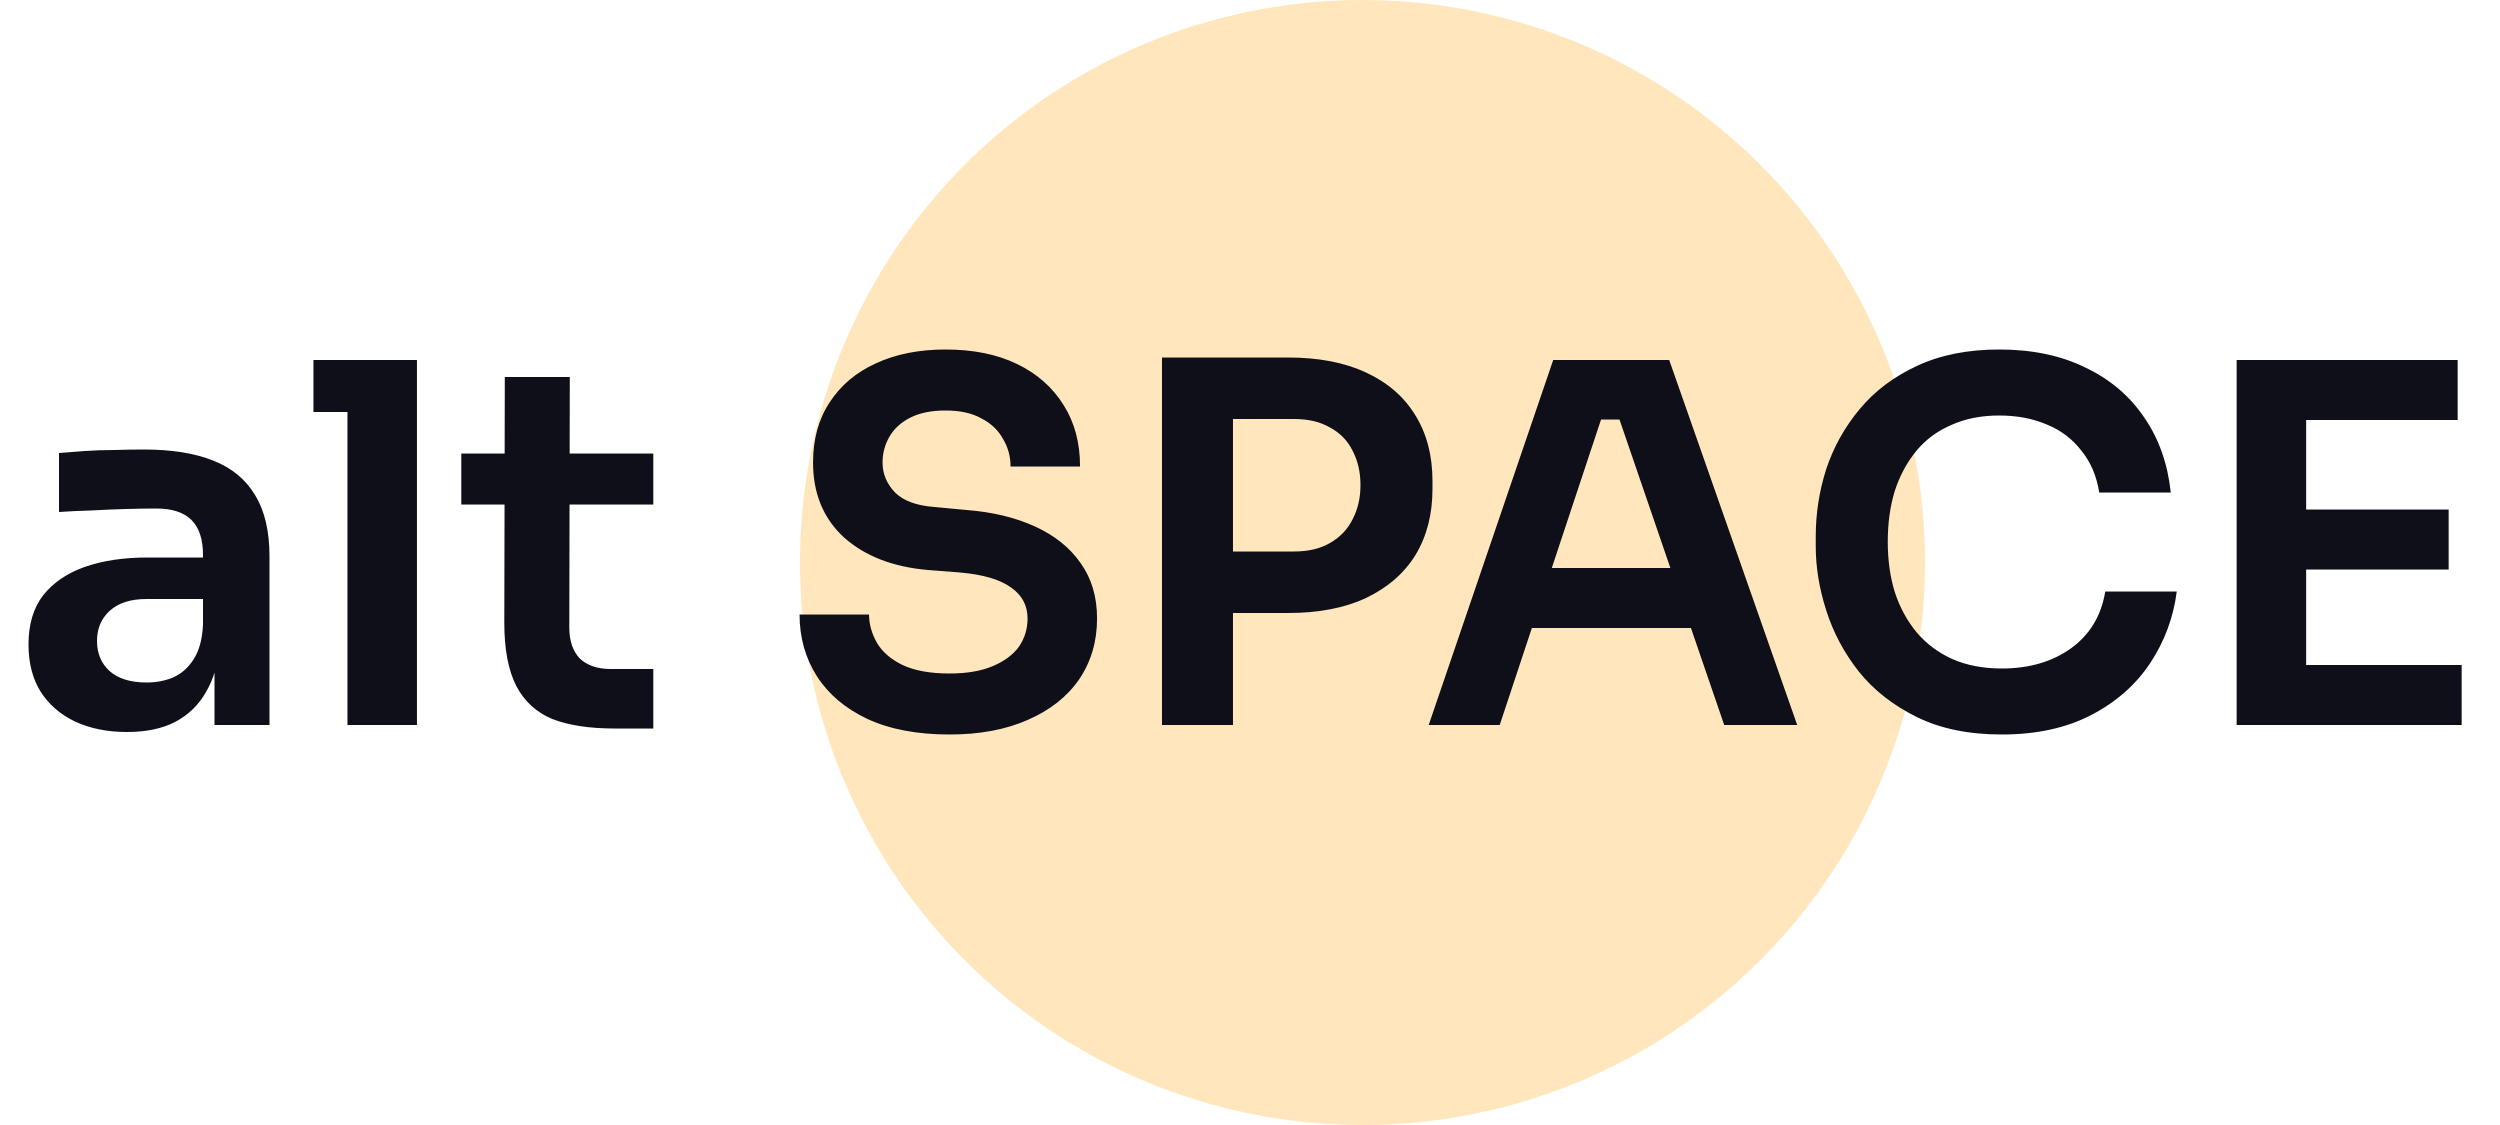
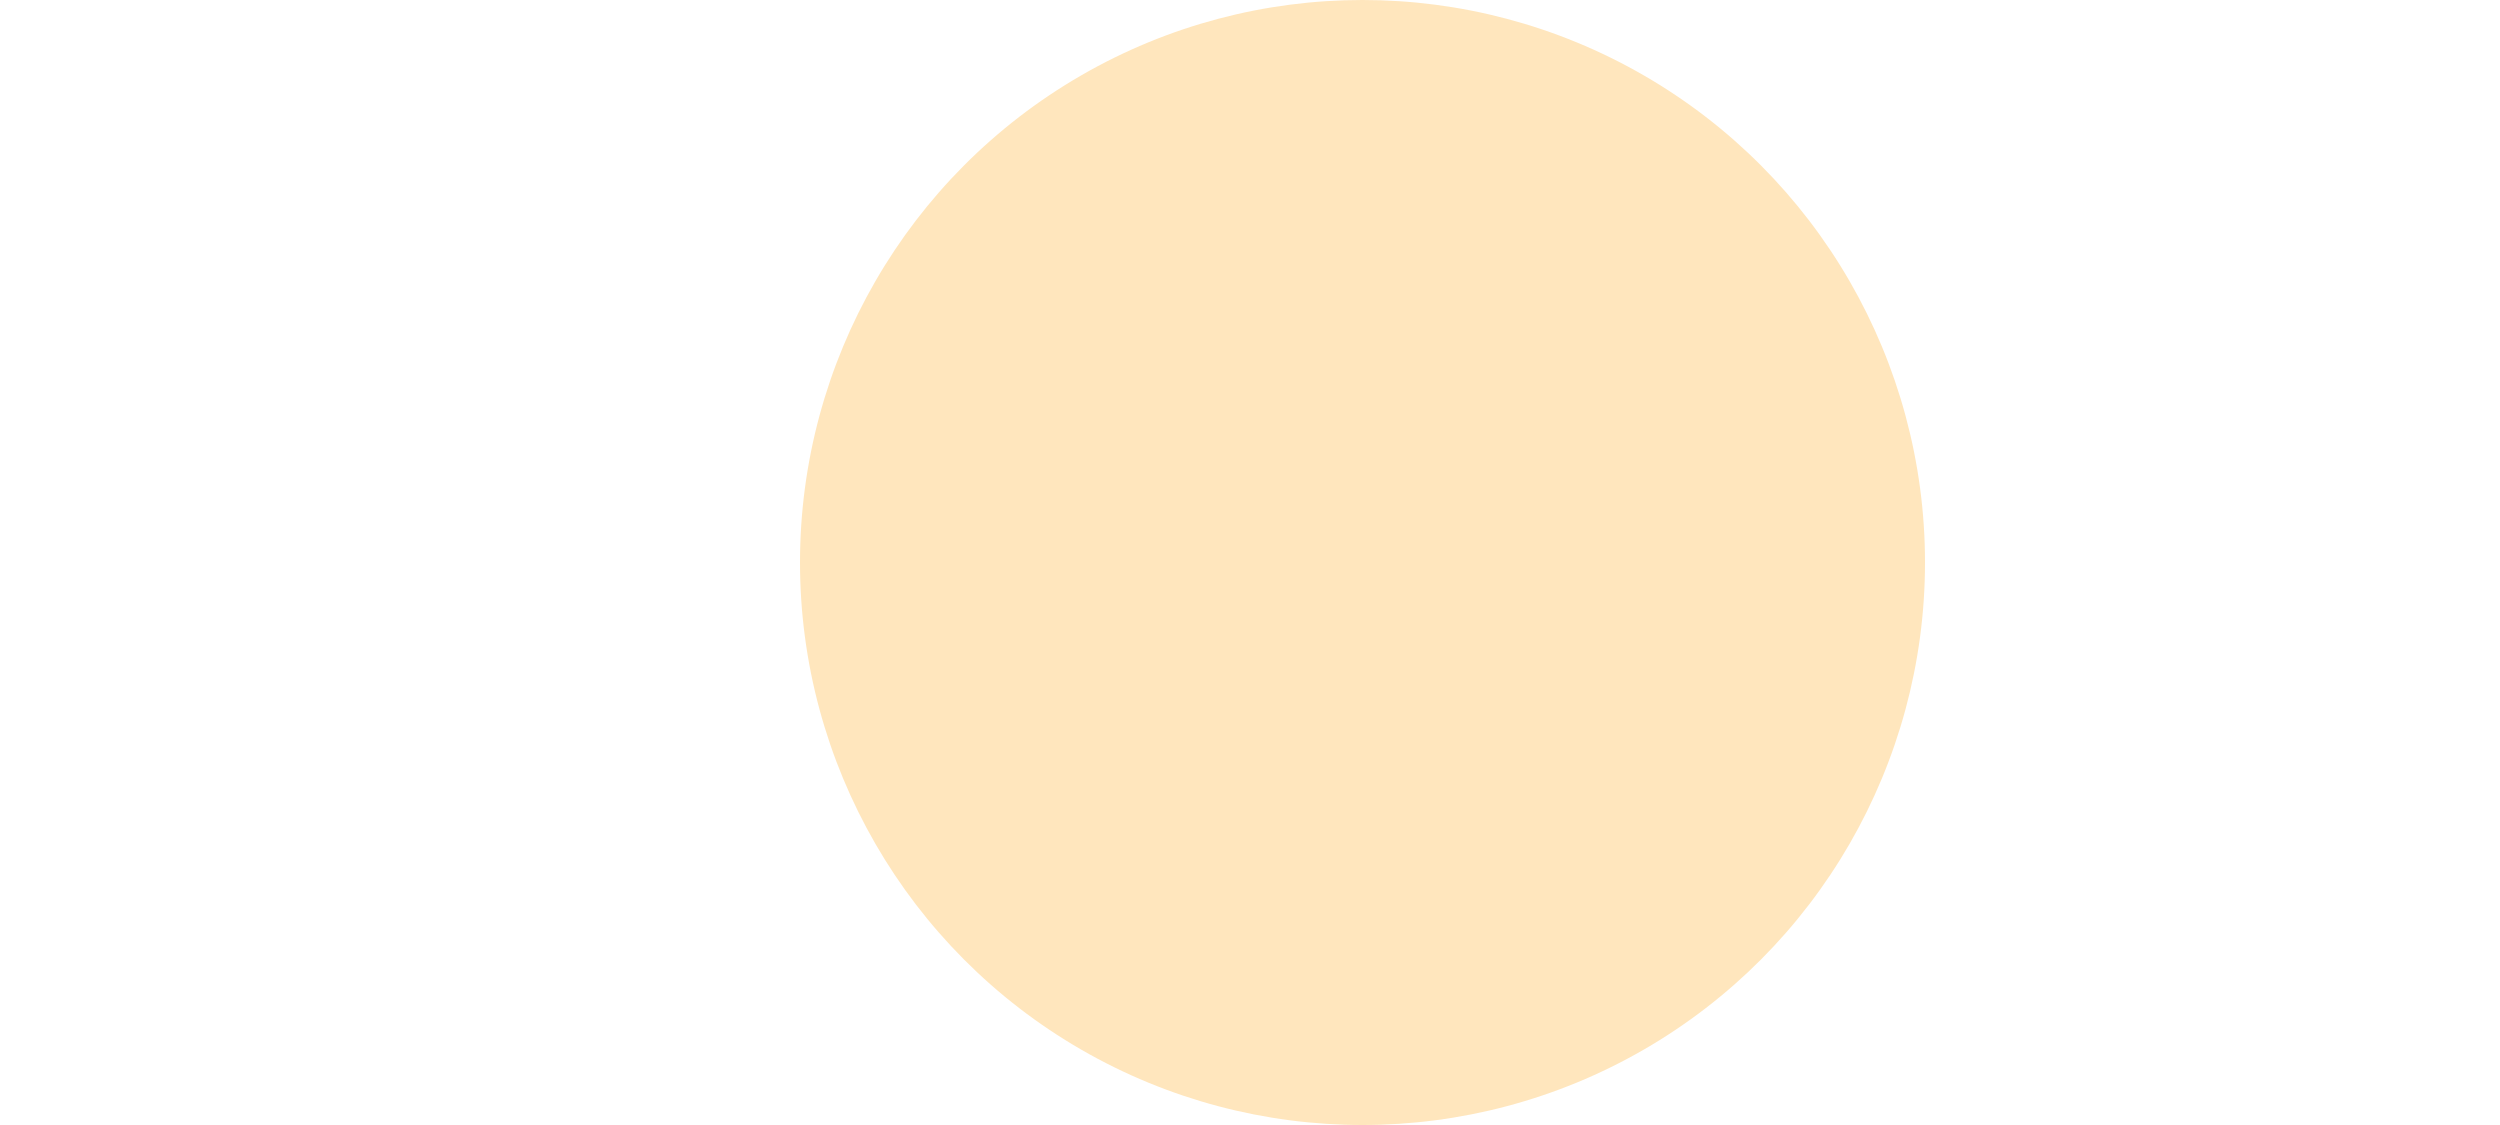
<svg xmlns="http://www.w3.org/2000/svg" fill="none" height="45" viewBox="0 0 100 45" width="100">
  <circle cx="54.5" cy="22.5" fill="#ffe6bd" r="22.5" />
-   <path d="m8.58 29v-3.22h-.46v-3.58c0-.627-.153-1.093-.46-1.4-.307-.307-.78-.46-1.42-.46-.333 0-.733.007-1.2.02-.467.013-.94.033-1.42.06-.467.013-.887.033-1.26.06v-2.36c.307-.027.653-.053 1.04-.08.387-.027.78-.04 1.18-.04.413-.013.8-.02 1.16-.02 1.12 0 2.047.147 2.78.44.747.293 1.307.753 1.68 1.38.387.627.58 1.447.58 2.46v6.74zm-3.5.28c-.787 0-1.48-.14-2.08-.42-.587-.28-1.047-.68-1.38-1.2-.32-.52-.48-1.147-.48-1.88 0-.8.193-1.453.58-1.96.4-.507.953-.887 1.66-1.14.72-.253 1.56-.38 2.52-.38h2.52v1.66h-2.56c-.64 0-1.133.16-1.48.48-.333.307-.5.707-.5 1.2s.167.893.5 1.2c.347.307.84.46 1.48.46.387 0 .74-.067 1.06-.2.333-.147.607-.387.82-.72.227-.347.353-.813.38-1.4l.68.78c-.067.76-.253 1.4-.56 1.92-.293.52-.707.92-1.24 1.2-.52.267-1.16.4-1.92.4zm8.818-.28v-14.6h2.78v14.6zm-1.36-12.52v-2.08h4.14v2.08zm12.034 12.66c-1 0-1.827-.127-2.48-.38-.64-.267-1.12-.707-1.44-1.32-.32-.627-.48-1.467-.48-2.52l.02-9.84h2.6l-.02 10.02c0 .533.14.947.42 1.24.293.28.707.42 1.24.42h1.7v2.38zm-6.12-8.96v-2.04h7.68v2.04zm19.53 9.2c-1.293 0-2.387-.207-3.28-.62-.88-.413-1.553-.98-2.02-1.7-.467-.733-.7-1.56-.7-2.48h2.78c0 .387.107.767.32 1.14.213.36.553.653 1.02.88.48.227 1.107.34 1.88.34.693 0 1.273-.1 1.74-.3.467-.2.813-.46 1.04-.78.227-.333.34-.707.34-1.12 0-.52-.22-.933-.66-1.24-.44-.32-1.12-.52-2.04-.6l-1.28-.1c-1.4-.12-2.52-.553-3.36-1.3-.827-.76-1.24-1.76-1.24-3 0-.933.22-1.733.66-2.4.44-.68 1.053-1.2 1.84-1.56.8-.373 1.733-.56 2.8-.56 1.107 0 2.06.193 2.86.58s1.42.933 1.86 1.64c.44.693.66 1.513.66 2.46h-2.78c0-.4-.1-.767-.3-1.1-.187-.347-.473-.62-.86-.82-.373-.213-.853-.32-1.44-.32-.56 0-1.027.093-1.4.28-.373.187-.653.44-.84.76-.187.32-.28.667-.28 1.04 0 .453.167.853.5 1.2.333.333.86.527 1.58.58l1.28.12c1.04.08 1.953.3 2.74.66.787.36 1.393.847 1.82 1.46.44.613.66 1.353.66 2.22 0 .92-.24 1.733-.72 2.44-.48.693-1.167 1.233-2.06 1.62-.88.387-1.92.58-3.12.58zm10.937-4.86v-2.46h2.84c.573 0 1.053-.113 1.44-.34.4-.227.7-.54.9-.94.213-.4.32-.86.32-1.38s-.107-.98-.32-1.38c-.2-.4-.5-.707-.9-.92-.387-.227-.867-.34-1.44-.34h-2.84v-2.46h2.6c1.227 0 2.267.2 3.12.6.867.4 1.527.973 1.98 1.72.453.733.68 1.607.68 2.62v.32c0 1.013-.227 1.893-.68 2.64-.453.733-1.113 1.307-1.98 1.72-.853.4-1.893.6-3.12.6zm-2.44 4.48v-14.7h2.84v14.7zm10.669 0 4.98-14.6h4.64l5.12 14.6h-2.92l-4.34-12.66 1.02.44h-2.5l1.04-.44-4.2 12.66zm3.48-3.88.9-2.4h5.92l.88 2.4zm19.442 4.26c-1.32 0-2.453-.233-3.4-.7-.947-.467-1.72-1.073-2.32-1.82-.587-.747-1.02-1.56-1.3-2.44s-.42-1.727-.42-2.54v-.44c0-.907.14-1.8.42-2.68.293-.88.74-1.68 1.34-2.4s1.36-1.293 2.28-1.72c.933-.44 2.033-.66 3.3-.66 1.32 0 2.467.24 3.44.72.987.467 1.773 1.133 2.36 2 .587.853.94 1.853 1.06 3h-2.86c-.107-.667-.347-1.227-.72-1.68-.36-.467-.82-.813-1.38-1.04-.56-.24-1.193-.36-1.9-.36-.72 0-1.36.127-1.92.38-.56.24-1.027.587-1.4 1.04-.373.453-.66.987-.86 1.6-.187.613-.28 1.293-.28 2.04 0 .72.093 1.387.28 2 .2.613.493 1.153.88 1.62.387.453.86.807 1.42 1.06.573.253 1.233.38 1.98.38 1.093 0 2.013-.267 2.76-.8.76-.547 1.22-1.307 1.38-2.28h2.86c-.133 1.04-.487 1.993-1.06 2.86-.573.867-1.36 1.56-2.36 2.08s-2.193.78-3.58.78zm9.396-.38v-14.6h2.78v14.6zm2.38 0v-2.4h6.62v2.4zm0-6.22v-2.4h6.1v2.4zm0-5.98v-2.4h6.46v2.4z" fill="#0e0f19" />
</svg>